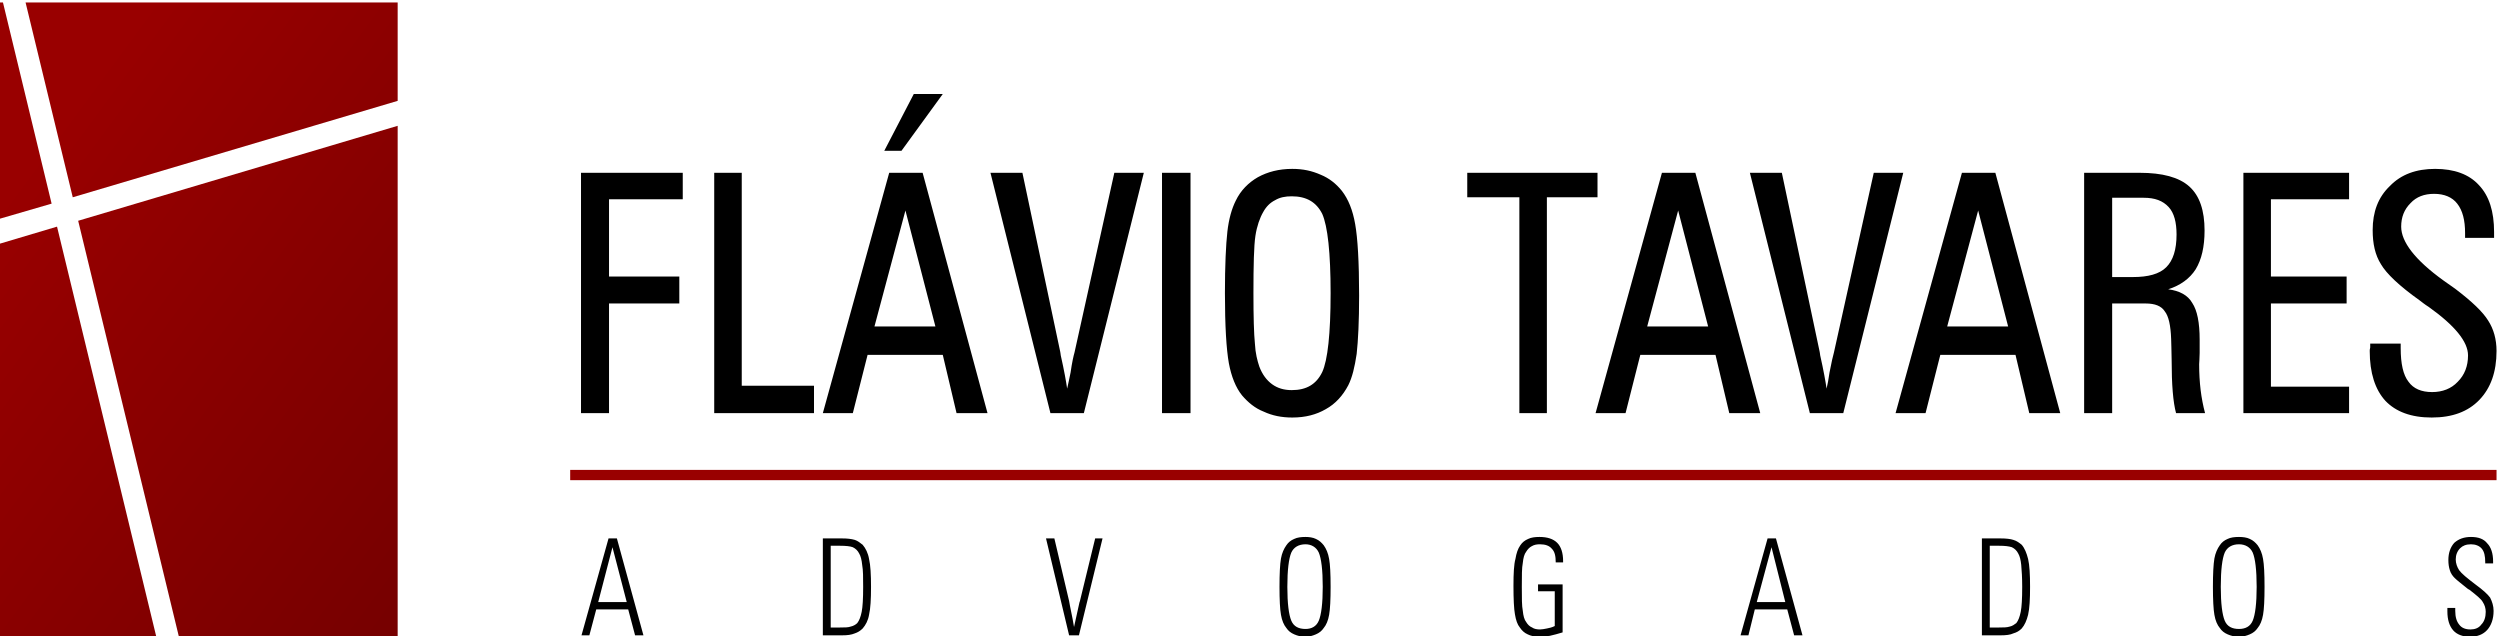
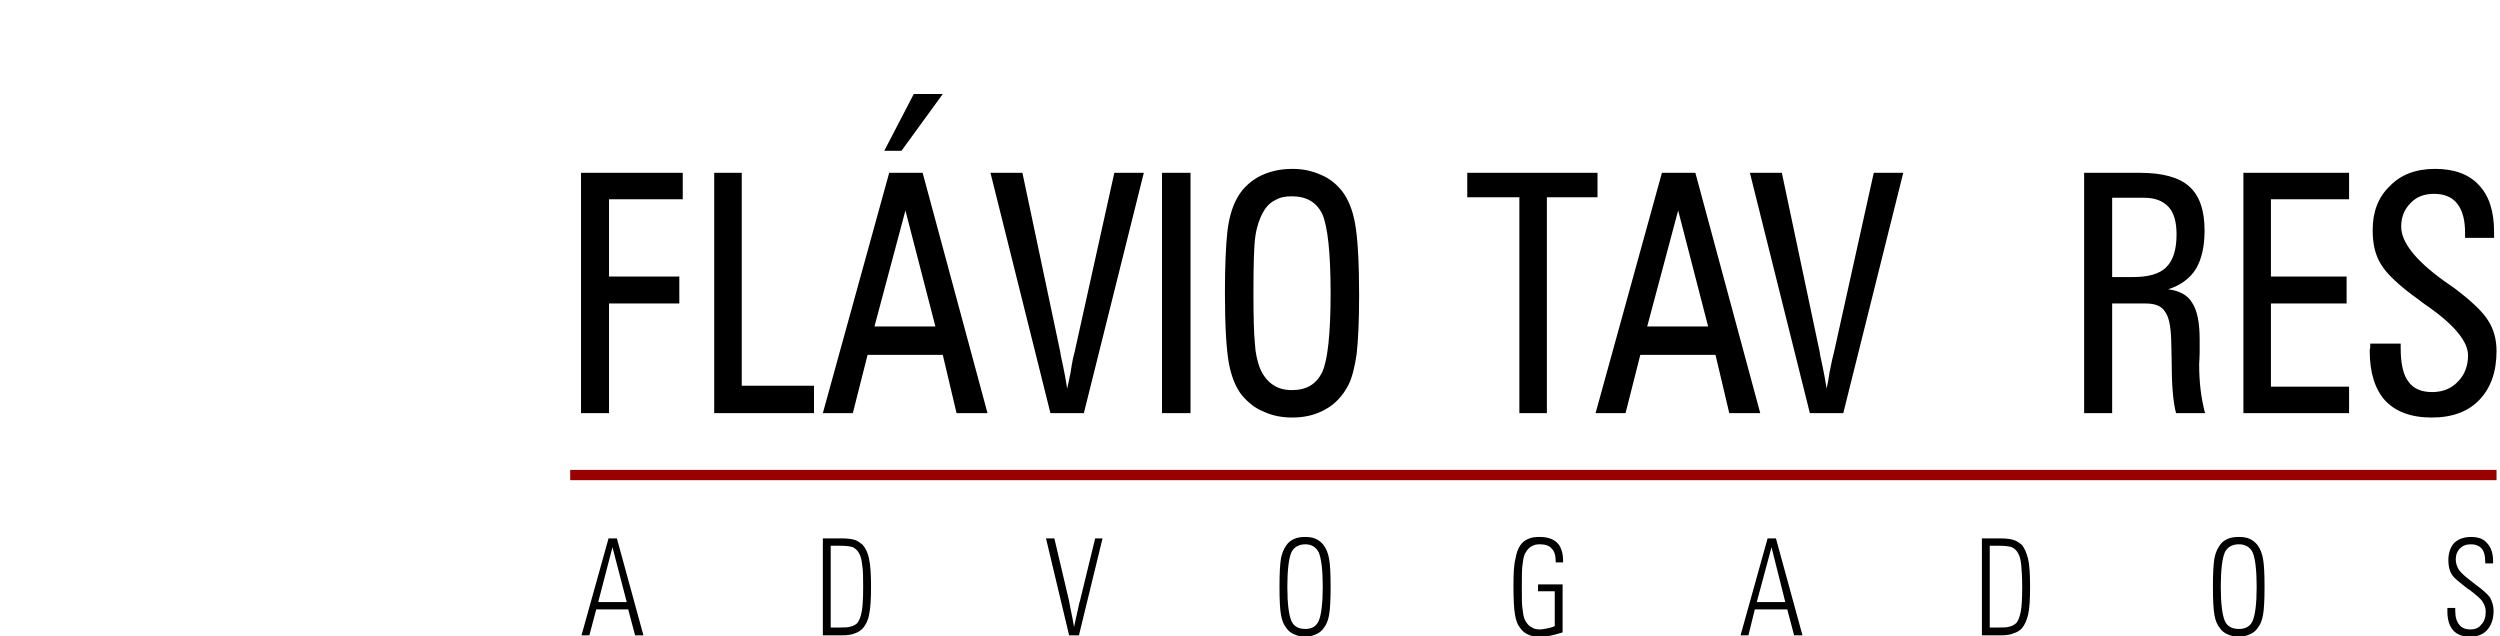
<svg xmlns="http://www.w3.org/2000/svg" id="logo.fw-P%E1gina%201" viewBox="0 0 275 70" style="background-color:#ffffff00" version="1.1" xml:space="preserve" x="0px" y="0px" width="275px" height="70px">
  <defs>
    <linearGradient id="gradient1" x1="111.271%" y1="120.635%" x2="20.134%" y2="12.828%">
      <stop stop-color="#6f0000" stop-opacity="1" offset="0%" />
      <stop stop-color="#990000" stop-opacity="1" offset="98.889%" />
    </linearGradient>
  </defs>
  <g id="Camada%201">
-     <path d="M -0.053 0.272 L 0.326 0.272 L 5.678 22.4 L -0.053 24.069 L -0.053 0.272 L -0.053 0.272 ZM 2.813 0.272 L 8.003 21.7 L 43.743 11.094 L 43.743 0.272 L 2.813 0.272 L 2.813 0.272 ZM 43.743 13.84 L 43.743 70.048 L 19.682 70.048 L 8.598 24.285 L 43.743 13.84 L 43.743 13.84 ZM 17.195 70.048 L 6.273 24.93 L -0.053 26.815 L -0.053 70.048 L 17.195 70.048 Z" fill="url(#gradient1)" />
    <path d="M 63.911 45.443 L 63.911 19.008 L 75.103 19.008 L 75.103 21.916 L 66.993 21.916 L 66.993 30.422 L 74.725 30.422 L 74.725 33.383 L 66.993 33.383 L 66.993 45.443 L 63.911 45.443 L 63.911 45.443 ZM 78.564 45.443 L 78.564 19.008 L 81.592 19.008 L 81.592 42.428 L 89.54 42.428 L 89.54 45.443 L 78.564 45.443 L 78.564 45.443 ZM 96.19 35.914 L 102.895 35.914 L 99.597 23.154 L 96.19 35.914 L 96.19 35.914 ZM 105.22 45.443 L 103.706 39.037 L 95.433 39.037 L 93.811 45.443 L 90.513 45.443 L 97.812 19.008 L 101.489 19.008 L 108.626 45.443 L 105.22 45.443 L 105.22 45.443 ZM 97.272 16.585 L 100.516 10.34 L 103.706 10.34 L 99.164 16.585 L 97.272 16.585 L 97.272 16.585 ZM 115.547 45.443 L 108.951 19.008 L 112.465 19.008 L 116.629 38.714 C 116.629 38.821 116.683 38.929 116.683 39.09 C 117.061 40.759 117.277 41.998 117.386 42.751 C 117.494 42.321 117.602 41.728 117.764 40.975 C 117.926 39.844 118.088 39.144 118.197 38.767 L 122.576 19.008 L 125.82 19.008 L 119.224 45.443 L 115.547 45.443 L 115.547 45.443 ZM 127.821 45.443 L 127.821 19.008 L 130.957 19.008 L 130.957 45.443 L 127.821 45.443 L 127.821 45.443 ZM 149.503 32.522 C 149.503 35.322 149.395 37.475 149.233 38.929 C 149.016 40.382 148.746 41.513 148.313 42.374 C 147.719 43.505 146.907 44.42 145.826 45.013 C 144.799 45.605 143.609 45.928 142.149 45.928 C 140.96 45.928 139.932 45.712 139.013 45.282 C 138.04 44.905 137.283 44.259 136.634 43.505 C 135.932 42.644 135.445 41.406 135.174 39.952 C 134.904 38.444 134.742 35.86 134.742 32.253 C 134.742 29.184 134.85 26.923 135.012 25.469 C 135.174 24.069 135.499 22.938 135.932 22.077 C 136.472 20.946 137.337 20.085 138.364 19.493 C 139.446 18.901 140.69 18.577 142.149 18.577 C 143.339 18.577 144.312 18.793 145.286 19.224 C 146.204 19.601 146.962 20.193 147.61 21 C 148.313 21.916 148.8 23.1 149.07 24.661 C 149.341 26.169 149.503 28.807 149.503 32.522 L 149.503 32.522 ZM 146.367 32.253 C 146.367 27.784 146.042 24.877 145.448 23.531 C 144.799 22.238 143.717 21.593 142.095 21.593 C 141.393 21.593 140.798 21.7 140.257 22.023 C 139.716 22.293 139.284 22.723 138.959 23.315 C 138.581 23.962 138.256 24.877 138.094 25.954 C 137.932 27.03 137.878 29.13 137.878 32.253 C 137.878 34.891 137.932 36.721 138.04 37.798 C 138.094 38.875 138.311 39.682 138.527 40.328 C 138.851 41.19 139.338 41.836 139.932 42.267 C 140.527 42.698 141.23 42.913 142.095 42.913 C 143.717 42.913 144.799 42.267 145.448 40.921 C 146.042 39.629 146.367 36.721 146.367 32.253 L 146.367 32.253 ZM 167.13 45.443 L 167.13 21.7 L 161.398 21.7 L 161.398 19.008 L 175.726 19.008 L 175.726 21.7 L 170.157 21.7 L 170.157 45.443 L 167.13 45.443 L 167.13 45.443 ZM 199.084 45.443 L 192.488 19.008 L 196.002 19.008 L 200.166 38.714 C 200.166 38.821 200.22 38.929 200.22 39.09 C 200.598 40.759 200.815 41.998 200.923 42.751 C 201.031 42.321 201.139 41.728 201.247 40.975 C 201.463 39.844 201.626 39.144 201.734 38.767 L 206.114 19.008 L 209.358 19.008 L 202.761 45.443 L 199.084 45.443 L 199.084 45.443 ZM 232.337 30.476 L 234.608 30.476 C 236.284 30.476 237.528 30.153 238.285 29.399 C 239.042 28.646 239.42 27.461 239.42 25.792 C 239.42 24.446 239.15 23.423 238.555 22.777 C 237.906 22.077 237.041 21.754 235.798 21.754 L 232.337 21.754 L 232.337 30.476 L 232.337 30.476 ZM 235.365 19.008 C 237.852 19.008 239.691 19.493 240.826 20.516 C 241.962 21.539 242.502 23.154 242.502 25.361 C 242.502 27.138 242.178 28.538 241.529 29.615 C 240.88 30.637 239.853 31.391 238.501 31.822 C 239.745 31.984 240.664 32.468 241.15 33.329 C 241.691 34.137 241.962 35.483 241.962 37.367 C 241.962 37.744 241.962 38.229 241.962 38.821 C 241.962 39.413 241.907 39.844 241.907 40.059 C 241.907 41.082 241.962 41.998 242.07 42.913 C 242.178 43.774 242.34 44.636 242.556 45.443 L 239.366 45.443 C 239.042 44.259 238.88 42.321 238.88 39.575 C 238.88 38.552 238.825 37.798 238.825 37.26 C 238.771 35.806 238.555 34.783 238.122 34.245 C 237.744 33.653 237.041 33.383 236.014 33.383 L 232.337 33.383 L 232.337 45.443 L 229.255 45.443 L 229.255 19.008 L 235.365 19.008 L 235.365 19.008 ZM 246.774 45.443 L 246.774 19.008 L 258.398 19.008 L 258.398 21.916 L 249.802 21.916 L 249.802 30.422 L 258.128 30.422 L 258.128 33.383 L 249.802 33.383 L 249.802 42.536 L 258.398 42.536 L 258.398 45.443 L 246.774 45.443 L 246.774 45.443 ZM 260.723 37.798 L 264.076 37.798 L 264.076 38.283 C 264.076 40.006 264.346 41.244 264.941 41.998 C 265.481 42.751 266.346 43.128 267.536 43.128 C 268.672 43.128 269.645 42.751 270.348 41.998 C 271.105 41.244 271.483 40.275 271.483 39.09 C 271.483 37.583 270.023 35.806 267.158 33.76 C 266.725 33.491 266.401 33.222 266.185 33.06 C 263.914 31.445 262.508 30.099 261.913 29.076 C 261.264 28.053 260.994 26.815 260.994 25.307 C 260.994 23.315 261.589 21.7 262.886 20.462 C 264.13 19.17 265.806 18.577 267.861 18.577 C 269.969 18.577 271.591 19.17 272.673 20.354 C 273.808 21.539 274.349 23.262 274.349 25.523 L 274.349 26.169 L 271.159 26.169 L 271.159 25.631 C 271.159 24.231 270.889 23.154 270.294 22.4 C 269.753 21.7 268.888 21.323 267.752 21.323 C 266.671 21.323 265.806 21.646 265.157 22.346 C 264.454 23.046 264.13 23.907 264.13 24.93 C 264.13 26.599 265.644 28.592 268.78 30.853 C 269.321 31.23 269.753 31.553 270.077 31.768 C 271.916 33.168 273.105 34.299 273.7 35.268 C 274.295 36.183 274.619 37.314 274.619 38.606 C 274.619 40.921 273.971 42.698 272.727 43.99 C 271.483 45.282 269.753 45.928 267.482 45.928 C 265.211 45.928 263.535 45.282 262.4 44.097 C 261.264 42.859 260.67 41.029 260.67 38.606 C 260.67 38.552 260.67 38.39 260.723 38.229 C 260.723 38.067 260.723 37.906 260.723 37.798 Z" fill="#000000" />
-     <path d="M 181.19 35.914 L 187.895 35.914 L 184.597 23.154 L 181.19 35.914 L 181.19 35.914 ZM 190.22 45.443 L 188.706 39.037 L 180.433 39.037 L 178.811 45.443 L 175.513 45.443 L 182.812 19.008 L 186.489 19.008 L 193.626 45.443 L 190.22 45.443 L 190.22 45.443 ZM 182.272 16.585 L 184.164 16.585 L 182.272 16.585 L 182.272 16.585 Z" fill="#000000" />
-     <path d="M 214.19 35.914 L 220.895 35.914 L 217.597 23.154 L 214.19 35.914 L 214.19 35.914 ZM 223.22 45.443 L 221.706 39.037 L 213.433 39.037 L 211.811 45.443 L 208.513 45.443 L 215.812 19.008 L 219.489 19.008 L 226.626 45.443 L 223.22 45.443 L 223.22 45.443 ZM 215.272 16.585 L 217.164 16.585 L 215.272 16.585 L 215.272 16.585 Z" fill="#000000" />
+     <path d="M 181.19 35.914 L 187.895 35.914 L 184.597 23.154 L 181.19 35.914 L 181.19 35.914 ZM 190.22 45.443 L 188.706 39.037 L 180.433 39.037 L 178.811 45.443 L 175.513 45.443 L 182.812 19.008 L 186.489 19.008 L 193.626 45.443 L 190.22 45.443 ZM 182.272 16.585 L 184.164 16.585 L 182.272 16.585 L 182.272 16.585 Z" fill="#000000" />
    <path d="M 65.803 66.225 L 68.94 66.225 L 67.371 60.195 L 65.803 66.225 L 65.803 66.225 ZM 64.83 69.886 L 63.965 69.886 L 66.939 59.226 L 67.858 59.226 L 70.778 69.886 L 69.859 69.886 L 69.102 67.033 L 65.587 67.033 L 64.83 69.886 L 64.83 69.886 ZM 91.378 69.025 L 92.406 69.025 C 92.892 69.025 93.325 69.025 93.595 68.917 C 93.865 68.863 94.136 68.702 94.298 68.541 C 94.514 68.271 94.677 67.841 94.785 67.302 C 94.893 66.763 94.947 65.849 94.947 64.556 C 94.947 63.533 94.947 62.726 94.839 62.133 C 94.785 61.595 94.677 61.164 94.514 60.895 C 94.352 60.572 94.136 60.357 93.811 60.195 C 93.541 60.088 93.054 60.034 92.406 60.034 L 91.378 60.034 L 91.378 69.025 L 91.378 69.025 ZM 90.513 59.226 L 92.622 59.226 C 93.216 59.226 93.649 59.28 94.028 59.388 C 94.352 59.495 94.622 59.711 94.893 59.926 C 95.217 60.303 95.488 60.841 95.596 61.487 C 95.758 62.188 95.812 63.21 95.812 64.556 C 95.812 65.902 95.758 66.925 95.596 67.625 C 95.488 68.271 95.217 68.756 94.893 69.133 C 94.622 69.402 94.352 69.563 94.028 69.671 C 93.649 69.832 93.216 69.886 92.622 69.886 L 90.513 69.886 L 90.513 59.226 L 90.513 59.226 ZM 117.602 69.886 L 115.061 59.226 L 115.98 59.226 L 117.602 66.118 C 117.656 66.387 117.71 66.763 117.818 67.248 C 117.926 67.733 118.035 68.325 118.143 68.971 C 118.251 68.433 118.467 67.517 118.737 66.279 L 118.791 66.118 L 120.468 59.226 L 121.279 59.226 L 118.683 69.886 L 117.602 69.886 L 117.602 69.886 ZM 140.744 64.556 C 140.744 63.102 140.798 62.08 140.906 61.434 C 141.014 60.841 141.23 60.357 141.501 59.98 C 141.717 59.657 141.987 59.441 142.366 59.28 C 142.69 59.119 143.123 59.065 143.609 59.065 C 143.988 59.065 144.42 59.119 144.745 59.28 C 145.123 59.441 145.393 59.711 145.61 59.98 C 145.88 60.357 146.096 60.841 146.204 61.487 C 146.313 62.08 146.367 63.102 146.367 64.556 C 146.367 65.956 146.313 67.033 146.204 67.625 C 146.096 68.271 145.88 68.756 145.61 69.079 C 145.393 69.402 145.123 69.617 144.745 69.779 C 144.366 69.94 143.988 70.048 143.609 70.048 C 143.123 70.048 142.744 69.94 142.366 69.779 C 141.987 69.617 141.717 69.402 141.501 69.079 C 141.23 68.756 141.014 68.271 140.906 67.625 C 140.798 67.033 140.744 65.956 140.744 64.556 L 140.744 64.556 ZM 141.608 64.556 C 141.608 66.387 141.771 67.625 142.041 68.271 C 142.311 68.917 142.852 69.186 143.609 69.186 C 144.258 69.186 144.799 68.917 145.069 68.271 C 145.339 67.625 145.502 66.387 145.502 64.556 C 145.502 62.672 145.339 61.434 145.069 60.788 C 144.799 60.195 144.258 59.872 143.609 59.872 C 142.852 59.872 142.311 60.195 142.041 60.788 C 141.771 61.434 141.608 62.672 141.608 64.556 L 141.608 64.556 ZM 171.023 65.041 L 169.184 65.041 L 169.184 64.287 L 171.888 64.287 L 171.888 69.563 C 171.401 69.725 170.914 69.832 170.482 69.94 C 170.049 69.994 169.617 70.048 169.238 70.048 C 168.806 70.048 168.373 69.94 168.048 69.779 C 167.67 69.617 167.4 69.348 167.183 69.025 C 166.913 68.702 166.751 68.217 166.643 67.571 C 166.535 66.979 166.481 65.902 166.481 64.449 C 166.481 63.049 166.535 62.08 166.697 61.487 C 166.805 60.841 166.967 60.357 167.238 59.98 C 167.454 59.657 167.724 59.441 168.103 59.28 C 168.427 59.119 168.859 59.065 169.346 59.065 C 170.212 59.065 170.86 59.28 171.293 59.711 C 171.725 60.141 171.941 60.841 171.941 61.703 L 171.941 61.864 L 171.13 61.864 C 171.13 61.164 171.023 60.68 170.698 60.357 C 170.428 60.034 169.995 59.872 169.4 59.872 C 169.022 59.872 168.751 59.926 168.481 60.088 C 168.265 60.195 168.048 60.411 167.886 60.68 C 167.67 60.949 167.562 61.38 167.508 61.918 C 167.4 62.457 167.4 63.318 167.4 64.556 C 167.4 65.794 167.4 66.656 167.508 67.194 C 167.562 67.733 167.67 68.163 167.886 68.433 C 168.048 68.702 168.265 68.917 168.535 69.025 C 168.751 69.186 169.076 69.24 169.4 69.24 C 169.617 69.24 169.887 69.186 170.157 69.133 C 170.428 69.079 170.698 69.025 171.023 68.863 L 171.023 65.041 L 171.023 65.041 ZM 193.245 66.225 L 196.381 66.225 L 194.867 60.195 L 193.245 66.225 L 193.245 66.225 ZM 192.326 69.886 L 191.461 69.886 L 194.435 59.226 L 195.354 59.226 L 198.273 69.886 L 197.354 69.886 L 196.597 67.033 L 193.029 67.033 L 192.326 69.886 L 192.326 69.886 ZM 218.874 69.025 L 219.901 69.025 C 220.388 69.025 220.766 69.025 221.091 68.917 C 221.361 68.863 221.577 68.702 221.794 68.541 C 222.01 68.271 222.172 67.841 222.28 67.302 C 222.388 66.763 222.442 65.849 222.442 64.556 C 222.442 63.533 222.388 62.726 222.334 62.133 C 222.28 61.595 222.172 61.164 222.01 60.895 C 221.848 60.572 221.631 60.357 221.307 60.195 C 220.982 60.088 220.55 60.034 219.901 60.034 L 218.874 60.034 L 218.874 69.025 L 218.874 69.025 ZM 218.009 59.226 L 220.063 59.226 C 220.658 59.226 221.145 59.28 221.469 59.388 C 221.848 59.495 222.118 59.711 222.388 59.926 C 222.713 60.303 222.929 60.841 223.091 61.487 C 223.253 62.188 223.307 63.21 223.307 64.556 C 223.307 65.902 223.253 66.925 223.091 67.625 C 222.929 68.271 222.713 68.756 222.388 69.133 C 222.118 69.402 221.848 69.563 221.469 69.671 C 221.145 69.832 220.658 69.886 220.063 69.886 L 218.009 69.886 L 218.009 59.226 L 218.009 59.226 ZM 243.421 64.556 C 243.421 63.102 243.476 62.08 243.583 61.434 C 243.691 60.841 243.908 60.357 244.178 59.98 C 244.394 59.657 244.665 59.441 245.043 59.28 C 245.368 59.119 245.8 59.065 246.287 59.065 C 246.72 59.065 247.152 59.119 247.476 59.28 C 247.855 59.441 248.125 59.711 248.342 59.98 C 248.612 60.357 248.828 60.841 248.936 61.487 C 249.045 62.08 249.099 63.102 249.099 64.556 C 249.099 65.956 249.045 67.033 248.936 67.625 C 248.828 68.271 248.612 68.756 248.342 69.079 C 248.125 69.402 247.855 69.617 247.476 69.779 C 247.098 69.94 246.72 70.048 246.287 70.048 C 245.8 70.048 245.422 69.94 245.043 69.779 C 244.665 69.617 244.394 69.402 244.178 69.079 C 243.908 68.756 243.691 68.271 243.583 67.625 C 243.476 67.033 243.421 65.956 243.421 64.556 L 243.421 64.556 ZM 244.286 64.556 C 244.286 66.387 244.449 67.625 244.719 68.271 C 244.989 68.917 245.53 69.186 246.287 69.186 C 246.99 69.186 247.531 68.917 247.801 68.271 C 248.071 67.625 248.233 66.387 248.233 64.556 C 248.233 62.672 248.071 61.434 247.801 60.788 C 247.531 60.195 246.99 59.872 246.287 59.872 C 245.53 59.872 244.989 60.195 244.719 60.788 C 244.449 61.434 244.286 62.672 244.286 64.556 L 244.286 64.556 ZM 269.212 66.871 L 270.077 66.871 C 270.077 66.925 270.077 66.925 270.077 66.979 C 270.077 67.033 270.077 67.141 270.077 67.194 C 270.077 67.894 270.24 68.379 270.51 68.702 C 270.78 69.079 271.213 69.24 271.754 69.24 C 272.24 69.24 272.673 69.079 272.943 68.702 C 273.268 68.379 273.43 67.894 273.43 67.302 C 273.43 66.925 273.322 66.549 273.105 66.225 C 272.943 65.902 272.403 65.471 271.645 64.879 C 271.537 64.826 271.429 64.772 271.321 64.664 C 270.726 64.18 270.294 63.856 270.023 63.587 C 269.807 63.372 269.591 63.102 269.483 62.726 C 269.375 62.403 269.321 62.026 269.321 61.595 C 269.321 60.841 269.537 60.195 269.969 59.711 C 270.456 59.28 271.051 59.065 271.808 59.065 C 272.619 59.065 273.213 59.28 273.592 59.764 C 274.024 60.195 274.241 60.895 274.241 61.757 L 274.241 61.972 L 273.376 61.972 L 273.376 61.864 C 273.376 61.164 273.268 60.68 272.997 60.357 C 272.727 60.034 272.295 59.872 271.808 59.872 C 271.267 59.872 270.889 60.034 270.618 60.303 C 270.294 60.626 270.131 61.057 270.131 61.541 C 270.131 61.972 270.294 62.403 270.51 62.726 C 270.78 63.102 271.375 63.587 272.295 64.287 C 273.105 64.879 273.646 65.364 273.916 65.741 C 274.133 66.171 274.295 66.656 274.295 67.194 C 274.295 68.11 274.024 68.81 273.592 69.294 C 273.159 69.779 272.51 70.048 271.7 70.048 C 270.889 70.048 270.24 69.779 269.861 69.348 C 269.428 68.863 269.212 68.163 269.212 67.248 C 269.212 67.141 269.212 67.033 269.212 66.979 C 269.212 66.925 269.212 66.925 269.212 66.871 Z" fill="#000000" />
    <path d="M 62.721 51.689 L 274.619 51.689 L 274.619 52.819 L 62.721 52.819 L 62.721 51.689 Z" fill="#990000" />
  </g>
</svg>